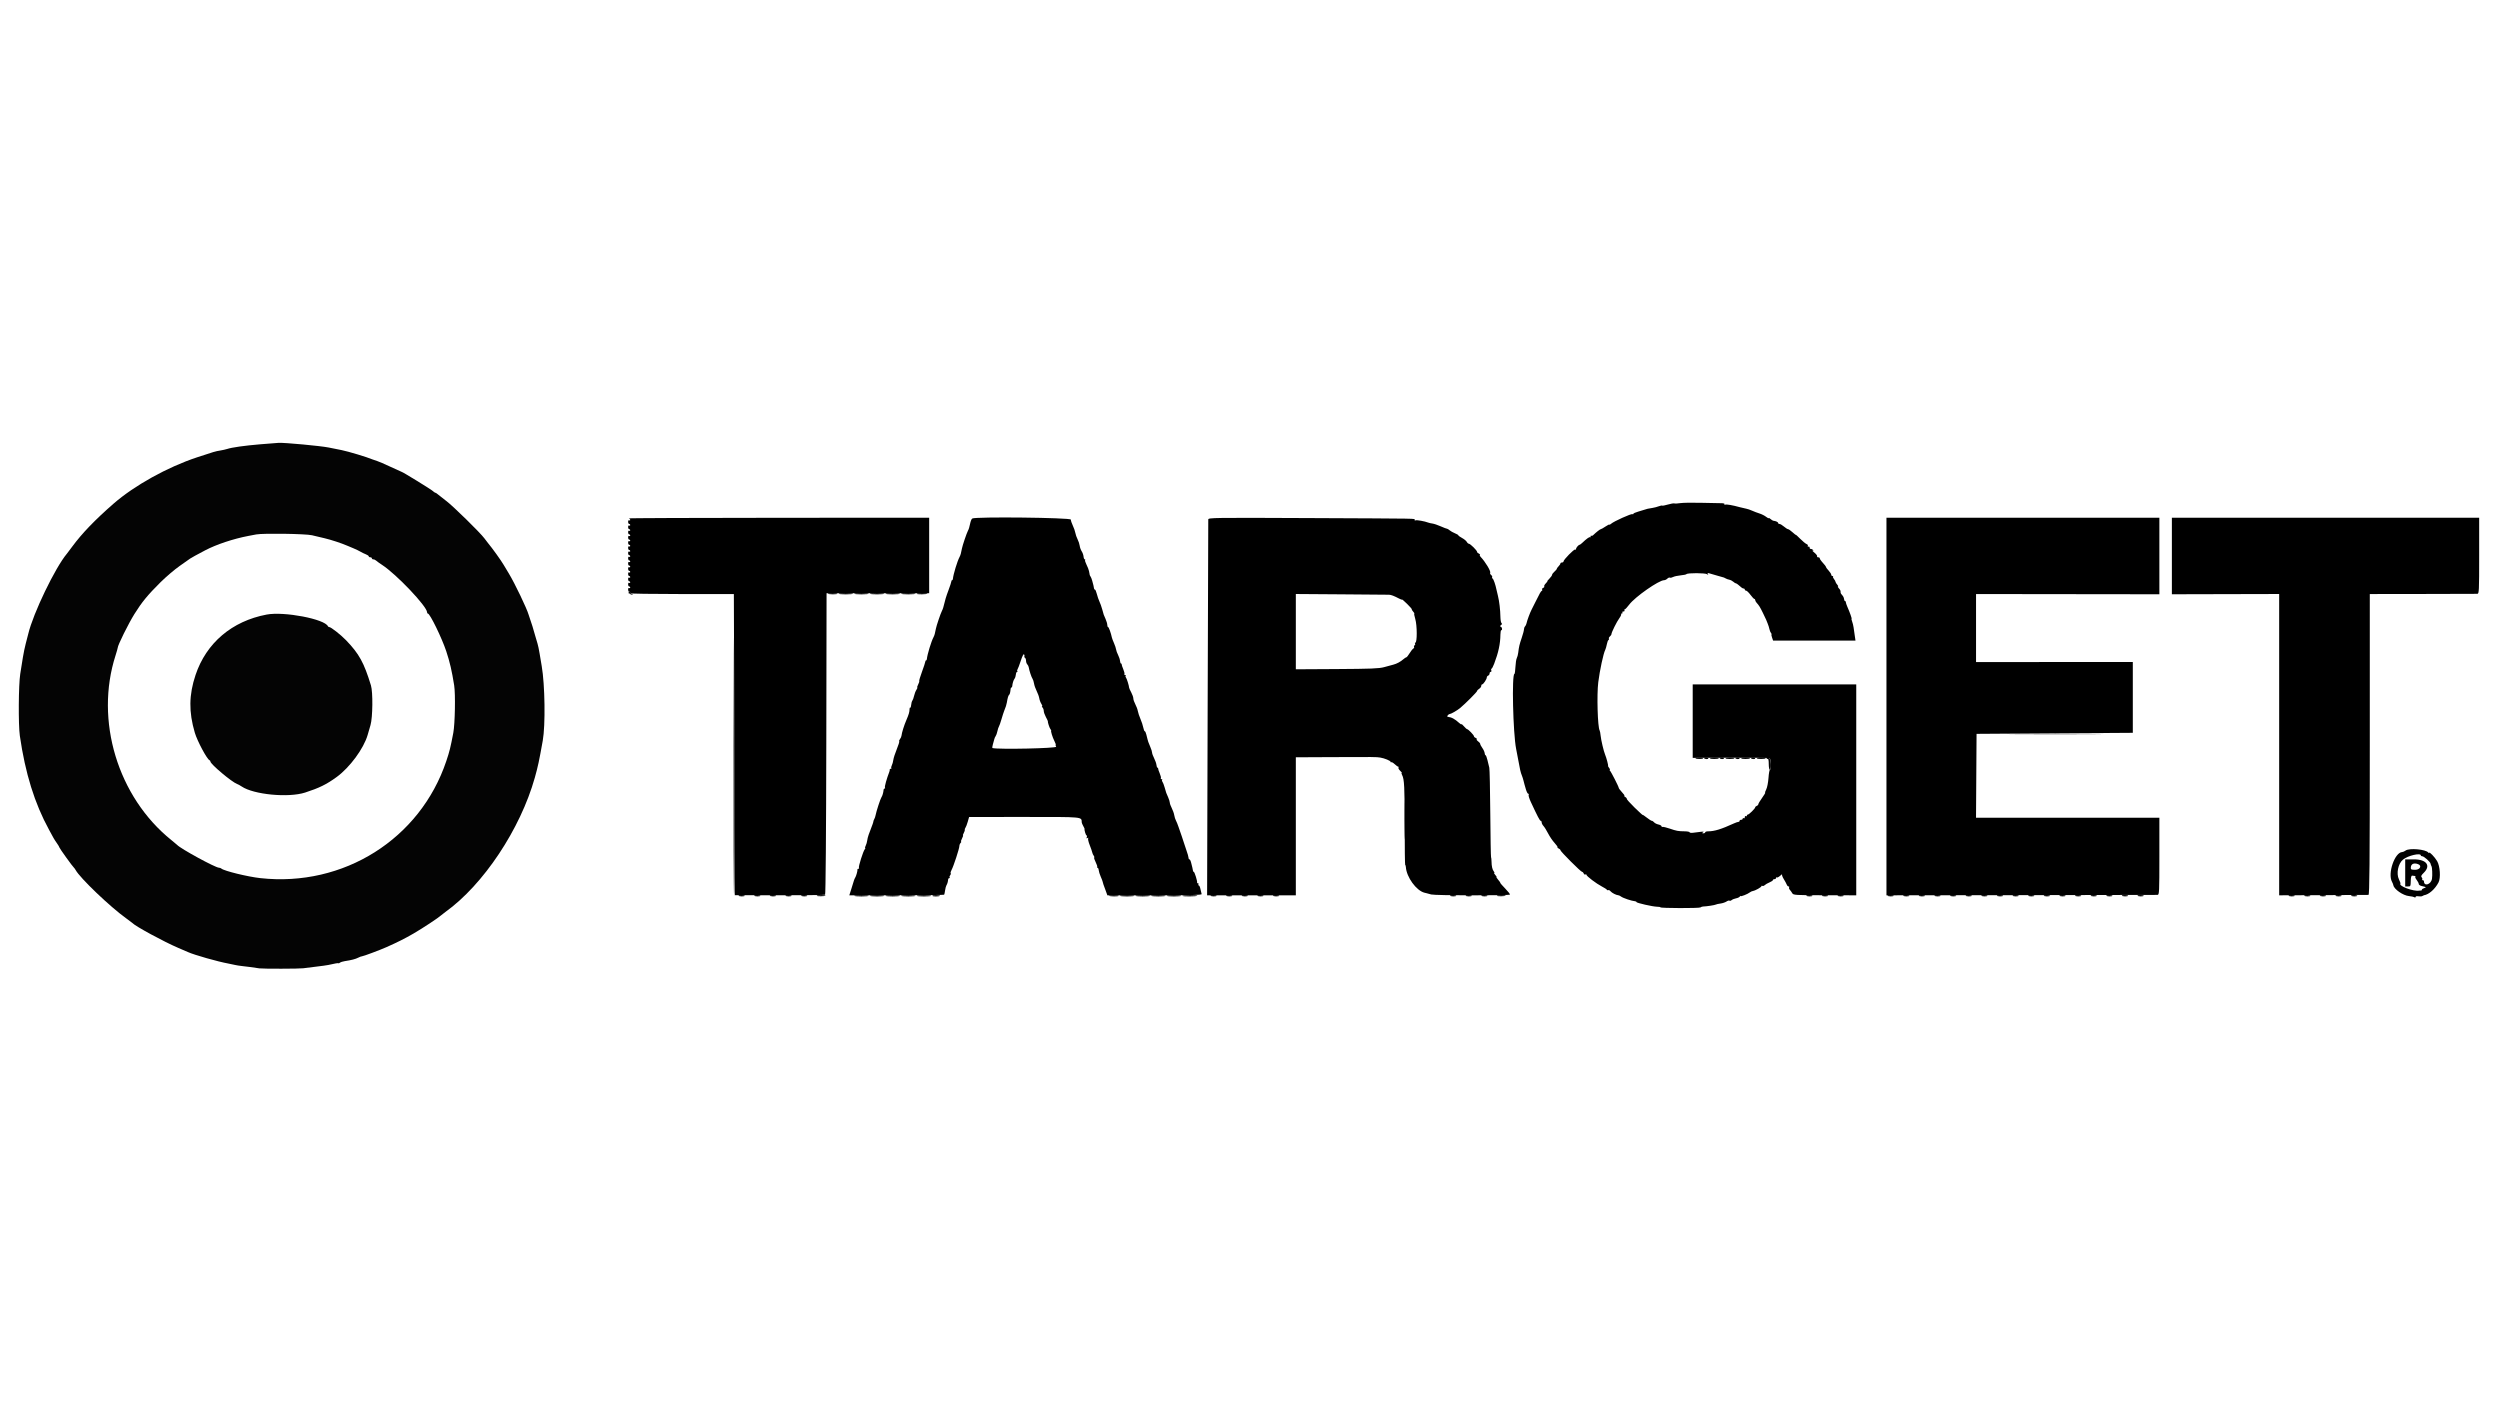
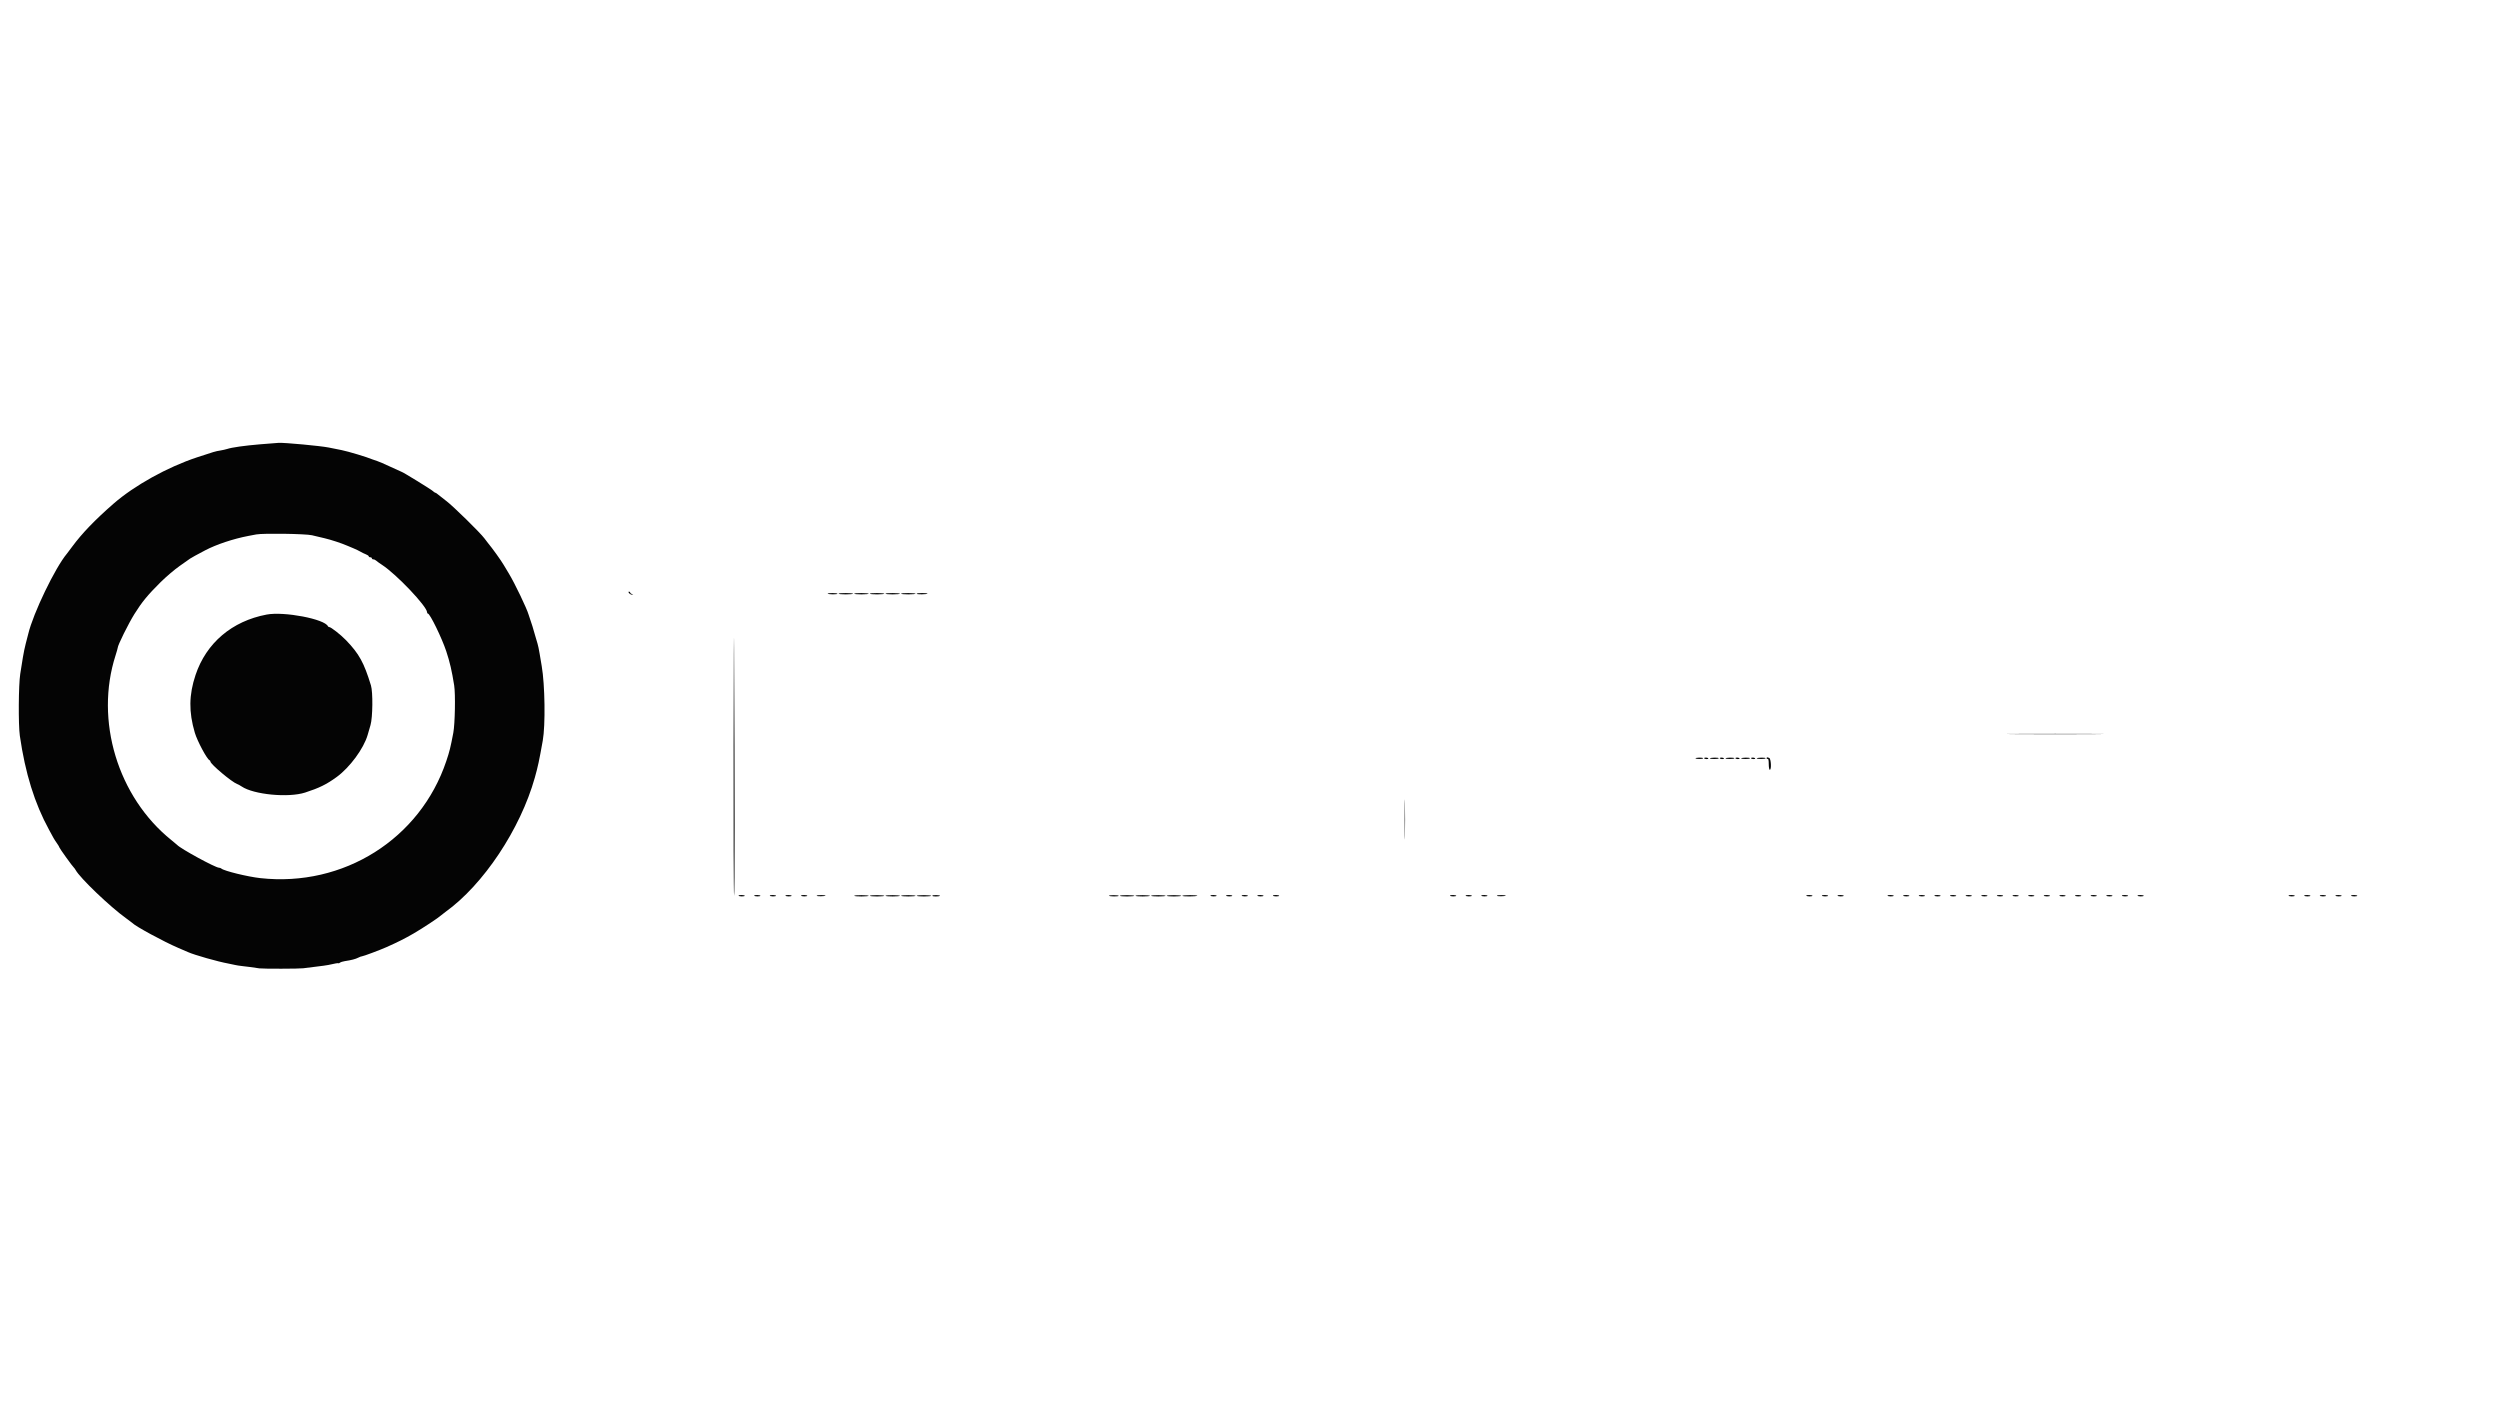
<svg xmlns="http://www.w3.org/2000/svg" id="svg" version="1.1" width="400" height="225" viewBox="0, 0, 400,225">
  <g id="svgg">
-     <path id="path0" d="M268.833 80.501 C 268.421 80.566,267.997 80.588,267.892 80.549 C 267.786 80.509,267.324 80.589,266.865 80.725 C 266.405 80.862,265.995 80.940,265.954 80.899 C 265.913 80.858,265.669 80.904,265.412 81.002 C 265.155 81.100,264.713 81.216,264.430 81.261 C 263.667 81.381,263.443 81.430,263.167 81.539 C 263.029 81.593,262.560 81.735,262.125 81.855 C 261.690 81.975,261.333 82.136,261.333 82.213 C 261.333 82.290,261.267 82.312,261.186 82.262 C 261.011 82.154,258.214 83.415,257.792 83.791 C 257.631 83.934,257.500 84.000,257.500 83.936 C 257.500 83.873,257.220 84.012,256.878 84.244 C 256.536 84.476,256.199 84.667,256.129 84.667 C 256.013 84.667,255.417 85.132,254.914 85.617 C 254.800 85.727,254.660 85.771,254.603 85.714 C 254.546 85.658,254.500 85.711,254.500 85.833 C 254.500 85.956,254.456 86.012,254.402 85.958 C 254.310 85.866,253.824 86.219,253.138 86.875 C 252.970 87.035,252.790 87.167,252.738 87.167 C 252.570 87.167,252.167 87.636,252.167 87.831 C 252.167 87.935,252.101 87.979,252.021 87.930 C 251.856 87.828,250.167 89.552,250.167 89.823 C 250.167 89.921,250.054 90.000,249.917 90.000 C 249.779 90.000,249.667 90.070,249.667 90.155 C 249.667 90.240,249.535 90.441,249.375 90.601 C 249.215 90.762,249.083 90.948,249.083 91.016 C 249.083 91.083,248.915 91.285,248.708 91.464 C 248.502 91.643,248.333 91.871,248.333 91.970 C 248.333 92.070,248.142 92.342,247.909 92.576 C 247.676 92.809,247.526 93.000,247.576 93.000 C 247.626 93.000,247.514 93.153,247.327 93.339 C 247.141 93.526,247.028 93.743,247.076 93.822 C 247.125 93.901,247.048 94.010,246.905 94.065 C 246.762 94.119,246.688 94.233,246.740 94.318 C 246.793 94.402,246.772 94.497,246.694 94.527 C 246.547 94.585,246.362 94.907,245.688 96.279 C 245.470 96.721,245.187 97.286,245.058 97.533 C 244.790 98.049,244.340 99.265,244.241 99.738 C 244.205 99.914,244.098 100.136,244.004 100.229 C 243.910 100.323,243.833 100.537,243.833 100.705 C 243.833 100.873,243.673 101.477,243.478 102.047 C 243.119 103.095,243.028 103.480,242.912 104.456 C 242.877 104.752,242.774 105.132,242.685 105.300 C 242.595 105.468,242.498 106.106,242.469 106.718 C 242.440 107.331,242.369 107.832,242.310 107.832 C 241.866 107.836,242.081 117.286,242.583 119.833 C 242.718 120.521,242.862 121.271,242.902 121.500 C 243.170 123.033,243.308 123.629,243.500 124.083 C 243.577 124.267,243.697 124.642,243.765 124.917 C 243.834 125.192,243.901 125.454,243.915 125.500 C 243.929 125.546,244.031 125.902,244.143 126.292 C 244.255 126.681,244.423 127.000,244.516 127.000 C 244.610 127.000,244.639 127.076,244.582 127.169 C 244.525 127.262,244.678 127.768,244.922 128.294 C 246.013 130.643,246.375 131.333,246.516 131.333 C 246.599 131.333,246.667 131.449,246.667 131.590 C 246.667 131.732,246.798 131.988,246.959 132.161 C 247.119 132.333,247.455 132.874,247.704 133.362 C 247.954 133.850,248.415 134.527,248.728 134.865 C 249.042 135.203,249.258 135.520,249.208 135.569 C 249.159 135.619,249.242 135.706,249.393 135.764 C 249.543 135.822,249.667 135.940,249.667 136.026 C 249.667 136.231,252.936 139.500,253.141 139.500 C 253.227 139.500,253.343 139.617,253.398 139.761 C 253.453 139.904,253.573 139.974,253.665 139.917 C 253.758 139.860,253.833 139.884,253.833 139.970 C 253.833 140.182,255.416 141.382,256.292 141.835 C 256.683 142.036,257.044 142.270,257.096 142.353 C 257.147 142.437,257.251 142.468,257.326 142.421 C 257.401 142.375,257.561 142.456,257.683 142.603 C 257.905 142.870,258.592 143.222,258.936 143.243 C 259.038 143.250,259.225 143.338,259.352 143.439 C 259.656 143.681,261.067 144.156,261.625 144.204 C 261.740 144.214,261.833 144.271,261.833 144.330 C 261.833 144.474,264.445 145.066,265.125 145.076 C 265.423 145.080,265.667 145.123,265.667 145.171 C 265.667 145.321,271.879 145.336,272.070 145.187 C 272.169 145.109,272.362 145.044,272.500 145.042 C 272.995 145.036,274.378 144.825,274.526 144.734 C 274.610 144.682,274.942 144.607,275.266 144.567 C 275.589 144.527,276.024 144.383,276.232 144.247 C 276.440 144.110,276.658 144.047,276.718 144.106 C 276.777 144.166,276.933 144.125,277.065 144.015 C 277.197 143.906,277.516 143.778,277.774 143.731 C 278.032 143.685,278.300 143.557,278.369 143.448 C 278.438 143.339,278.496 143.302,278.497 143.366 C 278.500 143.503,279.647 143.049,279.975 142.782 C 280.099 142.681,280.318 142.581,280.463 142.559 C 280.848 142.503,281.833 141.947,281.833 141.786 C 281.833 141.709,281.902 141.690,281.987 141.742 C 282.071 141.794,282.240 141.739,282.362 141.619 C 282.484 141.500,282.827 141.303,283.125 141.181 C 283.423 141.059,283.667 140.894,283.667 140.813 C 283.667 140.733,283.779 140.667,283.917 140.667 C 284.054 140.667,284.167 140.579,284.167 140.472 C 284.167 140.365,284.217 140.328,284.279 140.390 C 284.341 140.452,284.585 140.334,284.821 140.127 C 285.057 139.919,285.198 139.814,285.134 139.893 C 285.071 139.972,285.189 140.310,285.397 140.643 C 285.604 140.977,285.823 141.381,285.882 141.542 C 285.941 141.702,286.071 141.833,286.171 141.833 C 286.271 141.833,286.310 141.902,286.258 141.987 C 286.206 142.071,286.258 142.243,286.373 142.369 C 286.489 142.494,286.664 142.740,286.763 142.915 C 286.932 143.216,287.205 143.233,291.971 143.241 L 297.000 143.250 297.000 126.375 L 297.000 109.500 283.917 109.500 L 270.833 109.500 270.833 115.377 L 270.833 121.255 276.875 121.240 C 280.198 121.232,283.010 121.258,283.125 121.297 C 283.362 121.379,283.424 123.167,283.190 123.167 C 283.112 123.167,283.007 123.755,282.958 124.474 C 282.909 125.194,282.746 126.019,282.597 126.308 C 282.447 126.597,282.371 126.833,282.428 126.833 C 282.485 126.833,282.262 127.209,281.932 127.667 C 281.603 128.126,281.333 128.578,281.333 128.672 C 281.333 128.767,281.221 128.887,281.083 128.940 C 280.946 128.992,280.833 129.097,280.833 129.172 C 280.833 129.359,279.844 130.333,279.654 130.333 C 279.569 130.333,279.500 130.413,279.500 130.510 C 279.500 130.607,279.425 130.640,279.333 130.583 C 279.242 130.527,279.167 130.602,279.167 130.750 C 279.167 130.898,279.092 130.973,279.000 130.917 C 278.908 130.860,278.833 130.893,278.833 130.990 C 278.833 131.087,278.721 131.167,278.583 131.167 C 278.446 131.167,278.333 131.242,278.333 131.333 C 278.333 131.425,278.251 131.500,278.150 131.500 C 278.049 131.500,277.731 131.608,277.442 131.740 C 275.382 132.682,274.303 133.013,273.292 133.013 C 273.040 133.013,272.833 133.085,272.833 133.173 C 272.833 133.261,272.702 133.332,272.542 133.331 C 272.293 133.329,272.287 133.305,272.500 133.169 C 272.675 133.057,272.563 133.033,272.125 133.088 C 271.781 133.131,271.237 133.199,270.917 133.240 C 270.596 133.280,270.333 133.246,270.333 133.166 C 270.333 133.085,269.977 133.015,269.542 133.011 C 268.507 133.000,268.260 132.955,267.167 132.580 C 266.662 132.407,266.156 132.284,266.042 132.307 C 265.927 132.329,265.833 132.276,265.833 132.187 C 265.833 132.099,265.614 131.978,265.345 131.919 C 265.076 131.860,264.767 131.704,264.658 131.573 C 264.549 131.441,264.385 131.333,264.295 131.333 C 264.205 131.333,263.839 131.102,263.482 130.819 C 263.125 130.537,262.833 130.345,262.833 130.393 C 262.833 130.442,262.243 129.904,261.522 129.199 C 260.801 128.494,260.241 127.865,260.276 127.802 C 260.311 127.739,260.208 127.610,260.045 127.515 C 259.883 127.421,259.809 127.341,259.882 127.338 C 260.012 127.333,259.859 127.113,259.292 126.488 C 259.131 126.311,259.003 126.128,259.006 126.080 C 259.019 125.907,257.745 123.413,257.583 123.294 C 257.492 123.227,257.482 123.171,257.562 123.169 C 257.642 123.168,257.605 123.043,257.479 122.891 C 257.353 122.739,257.272 122.589,257.298 122.556 C 257.355 122.484,257.021 121.218,256.821 120.750 C 256.595 120.221,256.168 118.412,256.098 117.686 C 256.063 117.321,255.993 116.957,255.943 116.877 C 255.624 116.359,255.474 111.142,255.722 109.167 C 255.965 107.239,256.542 104.552,256.838 103.979 C 256.914 103.830,257.028 103.435,257.091 103.102 C 257.153 102.769,257.272 102.454,257.355 102.403 C 257.438 102.352,257.468 102.249,257.421 102.174 C 257.375 102.099,257.449 101.945,257.585 101.832 C 257.722 101.719,257.833 101.549,257.833 101.455 C 257.833 101.182,258.685 99.468,259.104 98.896 C 259.314 98.609,259.439 98.328,259.382 98.271 C 259.325 98.213,259.370 98.167,259.482 98.167 C 259.594 98.167,259.640 98.092,259.583 98.000 C 259.527 97.908,259.602 97.833,259.750 97.833 C 259.898 97.833,259.973 97.758,259.917 97.667 C 259.860 97.575,259.879 97.500,259.959 97.500 C 260.039 97.500,260.362 97.156,260.677 96.736 C 261.602 95.502,265.417 92.833,266.257 92.833 C 266.404 92.833,266.637 92.720,266.775 92.582 C 266.914 92.443,267.094 92.372,267.177 92.423 C 267.259 92.474,267.485 92.431,267.679 92.327 C 267.873 92.223,268.416 92.102,268.887 92.059 C 269.358 92.015,269.782 91.928,269.830 91.865 C 269.993 91.649,272.875 91.661,273.144 91.878 C 273.349 92.044,273.372 92.040,273.261 91.857 C 273.161 91.690,273.207 91.654,273.437 91.719 C 273.609 91.768,274.200 91.939,274.750 92.100 C 275.300 92.261,275.787 92.399,275.833 92.407 C 275.879 92.415,276.010 92.481,276.124 92.554 C 276.239 92.626,276.493 92.716,276.689 92.754 C 276.885 92.792,277.173 92.938,277.328 93.078 C 277.483 93.219,277.665 93.333,277.733 93.333 C 277.801 93.333,277.962 93.427,278.089 93.542 C 278.641 94.036,278.829 94.167,278.993 94.167 C 279.089 94.167,279.167 94.242,279.167 94.333 C 279.167 94.425,279.260 94.502,279.375 94.504 C 279.490 94.506,279.804 94.806,280.074 95.171 C 280.343 95.535,280.625 95.833,280.699 95.833 C 280.773 95.833,280.833 95.914,280.833 96.012 C 280.833 96.110,280.927 96.295,281.042 96.423 C 281.458 96.887,281.592 97.103,282.073 98.084 C 282.342 98.634,282.574 99.121,282.587 99.167 C 282.600 99.212,282.706 99.475,282.821 99.750 C 282.936 100.025,283.066 100.435,283.109 100.661 C 283.151 100.888,283.266 101.169,283.364 101.286 C 283.461 101.404,283.498 101.500,283.446 101.500 C 283.393 101.500,283.429 101.725,283.525 102.000 L 283.699 102.500 290.289 102.500 L 296.879 102.500 296.763 101.708 C 296.699 101.273,296.613 100.677,296.573 100.385 C 296.532 100.092,296.426 99.661,296.337 99.427 C 296.248 99.192,296.210 99.000,296.253 99.000 C 296.333 99.000,295.972 97.981,295.565 97.058 C 295.438 96.769,295.333 96.451,295.333 96.350 C 295.333 96.249,295.274 96.167,295.202 96.167 C 295.130 96.167,295.060 96.016,295.046 95.832 C 295.032 95.647,294.903 95.380,294.760 95.236 C 294.617 95.093,294.500 94.907,294.500 94.821 C 294.500 94.486,294.467 94.406,294.212 94.125 C 294.067 93.965,294.009 93.833,294.083 93.833 C 294.158 93.833,294.100 93.702,293.954 93.542 C 293.809 93.381,293.686 93.175,293.680 93.083 C 293.674 92.992,293.562 92.792,293.432 92.639 C 293.301 92.486,293.238 92.318,293.291 92.264 C 293.345 92.211,293.301 92.167,293.194 92.167 C 293.087 92.167,293.000 92.072,293.000 91.957 C 293.000 91.841,292.813 91.544,292.583 91.297 C 292.354 91.050,292.167 90.804,292.167 90.750 C 292.167 90.648,291.947 90.360,291.458 89.821 C 291.298 89.645,291.167 89.425,291.167 89.333 C 291.167 89.242,291.050 89.167,290.907 89.167 C 290.764 89.167,290.690 89.098,290.742 89.013 C 290.794 88.929,290.592 88.659,290.293 88.413 C 289.994 88.167,289.855 88.023,289.984 88.092 C 290.139 88.176,290.178 88.153,290.099 88.026 C 290.034 87.920,289.872 87.833,289.740 87.833 C 289.608 87.833,289.519 87.740,289.542 87.625 C 289.565 87.510,289.484 87.437,289.363 87.462 C 289.241 87.488,289.190 87.431,289.248 87.336 C 289.307 87.242,289.218 87.112,289.052 87.049 C 288.886 86.985,288.431 86.610,288.042 86.216 C 287.652 85.821,287.333 85.532,287.333 85.573 C 287.333 85.614,287.092 85.427,286.796 85.157 C 286.501 84.887,286.182 84.667,286.088 84.666 C 285.994 84.666,285.699 84.479,285.432 84.250 C 285.166 84.021,284.847 83.833,284.724 83.833 C 284.601 83.833,284.500 83.763,284.500 83.678 C 284.500 83.532,284.125 83.355,283.750 83.323 C 283.658 83.316,283.452 83.191,283.292 83.046 C 283.131 82.900,283.000 82.836,283.000 82.903 C 283.000 82.970,282.808 82.873,282.573 82.688 C 282.338 82.503,281.869 82.267,281.531 82.162 C 281.193 82.057,280.654 81.853,280.334 81.708 C 280.013 81.563,279.600 81.423,279.417 81.395 C 279.233 81.367,278.783 81.263,278.417 81.162 C 277.187 80.824,276.255 80.661,276.035 80.746 C 275.914 80.792,275.861 80.757,275.916 80.668 C 275.974 80.574,275.750 80.508,275.383 80.511 C 275.035 80.514,273.587 80.486,272.167 80.448 C 270.746 80.411,269.246 80.435,268.833 80.501 M100.625 82.944 C 100.740 82.990,100.833 83.101,100.833 83.190 C 100.833 83.280,100.758 83.307,100.667 83.250 C 100.575 83.193,100.500 83.301,100.500 83.490 C 100.500 83.679,100.575 83.833,100.667 83.833 C 100.758 83.833,100.833 83.913,100.833 84.010 C 100.833 84.107,100.758 84.140,100.667 84.083 C 100.575 84.027,100.500 84.135,100.500 84.323 C 100.500 84.512,100.575 84.667,100.667 84.667 C 100.758 84.667,100.833 84.746,100.833 84.843 C 100.833 84.940,100.758 84.973,100.667 84.917 C 100.575 84.860,100.500 84.968,100.500 85.157 C 100.500 85.346,100.575 85.500,100.667 85.500 C 100.758 85.500,100.833 85.579,100.833 85.677 C 100.833 85.774,100.758 85.807,100.667 85.750 C 100.575 85.693,100.500 85.801,100.500 85.990 C 100.500 86.179,100.575 86.333,100.667 86.333 C 100.758 86.333,100.833 86.413,100.833 86.510 C 100.833 86.607,100.758 86.640,100.667 86.583 C 100.575 86.527,100.500 86.635,100.500 86.823 C 100.500 87.012,100.575 87.167,100.667 87.167 C 100.758 87.167,100.833 87.246,100.833 87.343 C 100.833 87.440,100.758 87.473,100.667 87.417 C 100.575 87.360,100.500 87.468,100.500 87.657 C 100.500 87.846,100.575 88.000,100.667 88.000 C 100.758 88.000,100.833 88.079,100.833 88.177 C 100.833 88.274,100.758 88.307,100.667 88.250 C 100.575 88.193,100.500 88.301,100.500 88.490 C 100.500 88.679,100.575 88.833,100.667 88.833 C 100.758 88.833,100.833 88.913,100.833 89.010 C 100.833 89.107,100.758 89.140,100.667 89.083 C 100.575 89.027,100.500 89.135,100.500 89.323 C 100.500 89.512,100.575 89.667,100.667 89.667 C 100.758 89.667,100.833 89.746,100.833 89.843 C 100.833 89.940,100.758 89.973,100.667 89.917 C 100.575 89.860,100.500 89.968,100.500 90.157 C 100.500 90.346,100.575 90.500,100.667 90.500 C 100.758 90.500,100.833 90.579,100.833 90.677 C 100.833 90.774,100.758 90.807,100.667 90.750 C 100.575 90.693,100.500 90.801,100.500 90.990 C 100.500 91.179,100.575 91.333,100.667 91.333 C 100.758 91.333,100.833 91.413,100.833 91.510 C 100.833 91.607,100.758 91.640,100.667 91.583 C 100.575 91.527,100.500 91.635,100.500 91.823 C 100.500 92.012,100.575 92.167,100.667 92.167 C 100.758 92.167,100.833 92.246,100.833 92.343 C 100.833 92.440,100.758 92.473,100.667 92.417 C 100.575 92.360,100.500 92.468,100.500 92.657 C 100.500 92.846,100.575 93.000,100.667 93.000 C 100.758 93.000,100.833 93.079,100.833 93.177 C 100.833 93.274,100.758 93.307,100.667 93.250 C 100.575 93.193,100.500 93.301,100.500 93.490 C 100.500 93.679,100.575 93.833,100.667 93.833 C 100.758 93.833,100.833 93.913,100.833 94.010 C 100.833 94.107,100.758 94.140,100.667 94.083 C 100.575 94.027,100.500 94.135,100.500 94.323 C 100.500 94.512,100.575 94.667,100.667 94.667 C 100.758 94.667,100.833 94.746,100.833 94.843 C 100.833 94.940,100.740 94.966,100.625 94.900 C 100.510 94.834,100.472 94.841,100.539 94.915 C 100.606 94.989,104.431 95.049,109.039 95.049 L 117.417 95.048 117.500 119.141 L 117.583 143.233 124.724 143.242 C 128.652 143.246,131.933 143.208,132.015 143.157 C 132.103 143.103,132.183 133.048,132.208 118.991 L 132.250 94.917 140.458 94.917 L 148.667 94.917 148.667 88.875 L 148.667 82.833 124.542 82.846 C 111.273 82.854,100.510 82.897,100.625 82.944 M155.567 82.961 C 155.466 83.028,155.341 83.271,155.290 83.500 C 155.078 84.445,155.019 84.643,154.861 84.939 C 154.662 85.315,153.997 87.284,153.912 87.750 C 153.778 88.485,153.683 88.825,153.529 89.114 C 153.165 89.798,152.530 91.889,152.463 92.625 C 152.453 92.740,152.394 92.833,152.333 92.833 C 152.272 92.833,152.218 92.927,152.212 93.042 C 152.207 93.156,152.005 93.775,151.763 94.417 C 151.381 95.433,151.214 95.984,150.925 97.189 C 150.889 97.339,150.785 97.602,150.695 97.773 C 150.495 98.148,149.830 100.118,149.745 100.583 C 149.612 101.318,149.516 101.659,149.362 101.948 C 148.998 102.631,148.363 104.722,148.297 105.458 C 148.286 105.573,148.228 105.667,148.167 105.667 C 148.106 105.667,148.051 105.760,148.045 105.875 C 148.040 105.990,147.802 106.714,147.517 107.486 C 147.232 108.257,147.034 108.923,147.076 108.965 C 147.119 109.007,147.042 109.258,146.906 109.521 C 146.770 109.785,146.706 110.000,146.765 110.000 C 146.824 110.000,146.760 110.170,146.624 110.377 C 146.488 110.585,146.321 111.016,146.253 111.336 C 146.184 111.655,146.059 112.002,145.975 112.107 C 145.891 112.211,145.806 112.523,145.786 112.799 C 145.766 113.075,145.698 113.269,145.635 113.230 C 145.572 113.191,145.523 113.292,145.526 113.455 C 145.534 113.878,145.410 114.309,145.022 115.205 C 144.656 116.052,144.285 117.237,144.240 117.705 C 144.225 117.864,144.116 118.110,143.999 118.251 C 143.882 118.392,143.827 118.550,143.878 118.600 C 143.929 118.651,143.751 119.224,143.483 119.874 C 143.216 120.523,142.966 121.297,142.929 121.594 C 142.893 121.891,142.784 122.282,142.687 122.462 C 142.591 122.642,142.559 122.837,142.617 122.895 C 142.675 122.953,142.635 123.000,142.528 123.000 C 142.421 123.000,142.345 123.056,142.360 123.125 C 142.374 123.194,142.343 123.362,142.289 123.500 C 141.877 124.564,141.510 125.881,141.590 126.010 C 141.643 126.096,141.619 126.167,141.538 126.167 C 141.456 126.167,141.382 126.260,141.374 126.375 C 141.346 126.784,141.177 127.370,141.033 127.559 C 140.877 127.761,140.206 129.824,140.088 130.459 C 140.050 130.666,139.960 130.928,139.889 131.042 C 139.817 131.157,139.753 131.325,139.745 131.417 C 139.737 131.508,139.672 131.733,139.600 131.917 C 139.008 133.418,138.819 133.989,138.761 134.444 C 138.725 134.733,138.611 135.126,138.508 135.318 C 138.406 135.510,138.371 135.667,138.431 135.667 C 138.491 135.667,138.461 135.762,138.364 135.879 C 138.103 136.194,137.320 138.678,137.428 138.851 C 137.478 138.933,137.440 139.000,137.343 139.000 C 137.246 139.000,137.179 139.056,137.194 139.125 C 137.233 139.301,136.978 140.217,136.834 140.417 C 136.769 140.508,136.672 140.733,136.619 140.917 C 136.567 141.100,136.381 141.700,136.207 142.250 L 135.889 143.250 143.441 143.240 C 147.595 143.234,151.024 143.196,151.062 143.156 C 151.101 143.116,151.168 142.810,151.212 142.476 C 151.256 142.142,151.355 141.767,151.433 141.643 C 151.576 141.413,151.672 141.084,151.704 140.708 C 151.714 140.594,151.797 140.500,151.889 140.500 C 151.981 140.500,152.006 140.451,151.946 140.390 C 151.886 140.330,151.921 140.178,152.025 140.053 C 152.129 139.928,152.168 139.779,152.111 139.723 C 152.055 139.666,152.118 139.424,152.252 139.185 C 152.562 138.633,153.500 135.759,153.500 135.364 C 153.500 135.201,153.590 134.977,153.700 134.867 C 153.810 134.757,153.846 134.667,153.779 134.667 C 153.713 134.667,153.774 134.442,153.917 134.167 C 154.059 133.892,154.133 133.667,154.082 133.667 C 154.030 133.667,154.082 133.498,154.196 133.292 C 154.311 133.085,154.386 132.853,154.363 132.774 C 154.340 132.696,154.388 132.546,154.470 132.441 C 154.551 132.336,154.717 131.905,154.838 131.483 L 155.058 130.716 163.868 130.714 C 173.472 130.711,173.030 130.669,173.076 131.583 C 173.081 131.675,173.191 131.938,173.321 132.167 C 173.450 132.396,173.545 132.602,173.532 132.624 C 173.455 132.755,173.732 133.667,173.849 133.667 C 173.926 133.667,173.942 133.791,173.883 133.944 C 173.806 134.145,173.837 134.184,173.997 134.085 C 174.139 133.997,174.178 134.013,174.107 134.129 C 174.045 134.228,174.154 134.708,174.347 135.196 C 174.540 135.684,174.726 136.222,174.760 136.392 C 174.793 136.562,174.898 136.794,174.992 136.907 C 175.087 137.021,175.122 137.156,175.070 137.208 C 175.019 137.259,175.129 137.599,175.315 137.963 C 175.500 138.327,175.606 138.672,175.548 138.729 C 175.491 138.787,175.516 138.833,175.603 138.833 C 175.689 138.833,175.775 139.007,175.793 139.219 C 175.810 139.431,175.955 139.900,176.115 140.261 C 176.275 140.621,176.416 140.992,176.428 141.083 C 176.439 141.175,176.492 141.362,176.544 141.500 C 176.596 141.637,176.761 142.087,176.909 142.500 L 177.180 143.250 184.759 143.250 C 190.509 143.250,192.319 143.203,192.262 143.054 C 192.220 142.945,192.136 142.589,192.075 142.262 C 192.013 141.934,191.892 141.667,191.805 141.667 C 191.718 141.667,191.693 141.592,191.750 141.500 C 191.807 141.408,191.774 141.333,191.677 141.333 C 191.579 141.333,191.517 141.277,191.537 141.208 C 191.599 141.001,191.132 139.500,191.006 139.500 C 190.942 139.500,190.881 139.406,190.871 139.292 C 190.861 139.177,190.821 138.971,190.781 138.833 C 190.741 138.696,190.653 138.340,190.584 138.042 C 190.515 137.744,190.393 137.500,190.313 137.500 C 190.232 137.500,190.167 137.386,190.167 137.246 C 190.167 137.106,190.012 136.562,189.823 136.038 C 189.634 135.513,189.454 134.971,189.422 134.833 C 189.391 134.696,189.243 134.246,189.093 133.833 C 188.944 133.421,188.710 132.746,188.573 132.333 C 188.435 131.921,188.242 131.439,188.142 131.264 C 188.043 131.088,187.926 130.714,187.882 130.434 C 187.838 130.153,187.659 129.644,187.484 129.302 C 187.309 128.960,187.167 128.562,187.167 128.418 C 187.167 128.274,187.042 127.877,186.890 127.536 C 186.571 126.821,186.619 126.959,186.347 126.000 C 186.230 125.587,186.067 125.168,185.985 125.068 C 185.903 124.968,185.886 124.837,185.946 124.776 C 186.006 124.716,185.964 124.667,185.851 124.667 C 185.739 124.667,185.688 124.600,185.739 124.518 C 185.790 124.436,185.705 124.080,185.551 123.726 C 185.397 123.373,185.285 123.027,185.302 122.958 C 185.319 122.890,185.275 122.833,185.203 122.833 C 185.131 122.833,185.057 122.644,185.038 122.413 C 185.019 122.182,184.852 121.697,184.668 121.336 C 184.484 120.975,184.333 120.562,184.333 120.418 C 184.333 120.274,184.210 119.877,184.059 119.536 C 183.908 119.196,183.758 118.823,183.726 118.708 C 183.693 118.594,183.639 118.406,183.605 118.292 C 183.570 118.177,183.486 117.840,183.417 117.542 C 183.348 117.244,183.234 117.000,183.164 117.000 C 183.094 117.000,182.987 116.734,182.926 116.410 C 182.866 116.085,182.662 115.467,182.474 115.035 C 182.287 114.603,182.097 114.031,182.052 113.764 C 182.008 113.497,181.828 113.011,181.652 112.683 C 181.477 112.356,181.333 111.936,181.333 111.750 C 181.333 111.564,181.183 111.132,181.000 110.789 C 180.816 110.447,180.664 110.111,180.662 110.042 C 180.651 109.737,180.287 108.566,180.152 108.401 C 180.070 108.301,180.052 108.170,180.113 108.110 C 180.173 108.049,180.130 108.000,180.018 108.000 C 179.906 108.000,179.855 107.933,179.906 107.851 C 179.956 107.769,179.872 107.413,179.718 107.059 C 179.564 106.706,179.452 106.360,179.469 106.292 C 179.486 106.223,179.441 106.167,179.370 106.167 C 179.298 106.167,179.224 105.977,179.204 105.744 C 179.185 105.512,179.044 105.081,178.891 104.786 C 178.738 104.491,178.596 104.099,178.576 103.915 C 178.555 103.731,178.406 103.281,178.245 102.915 C 178.083 102.549,177.930 102.145,177.903 102.017 C 177.755 101.293,177.409 100.333,177.297 100.333 C 177.225 100.333,177.167 100.181,177.167 99.995 C 177.167 99.808,177.042 99.377,176.890 99.036 C 176.567 98.314,176.614 98.447,176.356 97.500 C 176.243 97.087,176.043 96.525,175.911 96.250 C 175.780 95.975,175.593 95.431,175.496 95.042 C 175.400 94.652,175.261 94.333,175.188 94.333 C 175.115 94.333,175.047 94.240,175.038 94.125 C 175.028 94.010,174.989 93.804,174.952 93.667 C 174.916 93.529,174.826 93.192,174.753 92.917 C 174.680 92.642,174.562 92.342,174.491 92.250 C 174.420 92.158,174.355 92.027,174.348 91.958 C 174.340 91.890,174.328 91.815,174.321 91.792 C 174.314 91.769,174.277 91.578,174.238 91.368 C 174.199 91.159,174.020 90.699,173.841 90.347 C 173.661 89.996,173.561 89.661,173.618 89.604 C 173.675 89.547,173.651 89.500,173.564 89.500 C 173.477 89.500,173.389 89.299,173.369 89.053 C 173.349 88.807,173.216 88.429,173.074 88.212 C 172.932 87.995,172.787 87.596,172.753 87.325 C 172.719 87.055,172.566 86.589,172.414 86.291 C 172.261 85.994,172.098 85.525,172.052 85.250 C 172.005 84.975,171.825 84.455,171.650 84.094 C 171.476 83.733,171.333 83.301,171.333 83.135 C 171.333 82.818,156.034 82.649,155.567 82.961 M193.323 83.117 C 193.317 83.282,193.273 96.879,193.224 113.333 L 193.137 143.250 200.235 143.250 L 207.333 143.250 207.333 132.208 L 207.333 121.167 213.292 121.138 C 219.854 121.107,220.229 121.111,220.833 121.208 C 221.520 121.319,222.500 121.722,222.500 121.895 C 222.500 121.983,222.546 122.010,222.601 121.954 C 222.657 121.899,222.900 122.036,223.141 122.260 C 223.383 122.484,223.641 122.667,223.716 122.667 C 223.792 122.667,223.809 122.737,223.756 122.823 C 223.703 122.910,223.825 123.135,224.028 123.323 C 224.230 123.512,224.342 123.667,224.276 123.667 C 224.209 123.667,224.238 123.823,224.340 124.013 C 224.687 124.661,224.750 125.912,224.750 132.193 C 224.750 135.644,224.787 138.445,224.833 138.417 C 224.879 138.388,224.926 138.527,224.938 138.724 C 225.033 140.329,226.610 142.506,227.917 142.834 C 228.008 142.857,228.158 142.893,228.250 142.914 C 228.342 142.936,228.679 143.027,229.000 143.117 C 229.612 143.290,241.416 143.306,241.587 143.135 C 241.640 143.082,241.307 142.653,240.847 142.181 C 240.387 141.709,240.027 141.293,240.047 141.258 C 240.067 141.222,239.915 141.000,239.709 140.763 C 239.504 140.527,239.384 140.333,239.444 140.333 C 239.503 140.333,239.416 140.183,239.250 140.000 C 239.084 139.817,239.007 139.667,239.078 139.667 C 239.149 139.667,239.120 139.562,239.014 139.434 C 238.779 139.151,238.654 138.612,238.643 137.833 C 238.638 137.512,238.604 137.202,238.568 137.142 C 238.531 137.083,238.477 133.933,238.447 130.142 C 238.417 126.352,238.346 123.063,238.288 122.833 C 238.231 122.604,238.099 122.060,237.995 121.625 C 237.891 121.190,237.753 120.833,237.689 120.833 C 237.624 120.833,237.560 120.683,237.546 120.498 C 237.532 120.314,237.366 119.946,237.177 119.681 C 236.988 119.416,236.833 119.121,236.833 119.025 C 236.833 118.930,236.684 118.748,236.501 118.620 C 236.318 118.491,236.217 118.339,236.275 118.281 C 236.333 118.222,236.258 118.127,236.107 118.069 C 235.957 118.012,235.833 117.892,235.833 117.803 C 235.833 117.617,234.919 116.667,234.741 116.667 C 234.675 116.667,234.445 116.460,234.228 116.208 C 234.011 115.956,233.834 115.806,233.834 115.875 C 233.833 115.944,233.689 115.869,233.512 115.708 C 232.765 115.030,232.253 114.752,231.633 114.688 C 231.421 114.665,231.727 114.257,231.967 114.243 C 232.184 114.230,233.182 113.651,233.622 113.283 C 234.494 112.553,236.333 110.706,236.333 110.562 C 236.333 110.480,236.483 110.320,236.667 110.205 C 236.850 110.091,237.000 109.885,237.000 109.749 C 237.000 109.612,237.066 109.500,237.147 109.500 C 237.332 109.500,237.889 108.665,237.889 108.387 C 237.889 108.274,237.989 108.143,238.111 108.096 C 238.233 108.049,238.333 107.896,238.333 107.755 C 238.333 107.615,238.416 107.500,238.518 107.500 C 238.619 107.500,238.659 107.388,238.606 107.250 C 238.554 107.112,238.567 107.000,238.636 107.000 C 238.705 107.000,238.898 106.644,239.064 106.208 C 239.748 104.423,240.052 103.008,240.067 101.542 C 240.071 101.152,240.133 100.833,240.204 100.833 C 240.416 100.833,240.350 100.368,240.125 100.277 C 239.968 100.213,239.978 100.148,240.167 100.013 C 240.324 99.900,240.355 99.787,240.250 99.708 C 240.158 99.640,240.077 99.208,240.068 98.750 C 240.047 97.573,239.888 96.210,239.670 95.333 C 239.567 94.921,239.461 94.471,239.434 94.333 C 239.288 93.586,238.970 92.668,238.826 92.579 C 238.735 92.523,238.699 92.416,238.745 92.341 C 238.792 92.266,238.719 92.112,238.583 92.000 C 238.448 91.888,238.377 91.731,238.426 91.652 C 238.574 91.412,237.658 89.885,236.883 89.081 C 236.773 88.967,236.727 88.828,236.782 88.774 C 236.836 88.719,236.758 88.627,236.607 88.569 C 236.457 88.512,236.333 88.390,236.333 88.299 C 236.333 88.077,235.247 87.000,235.023 87.000 C 234.925 87.000,234.773 86.865,234.684 86.699 C 234.595 86.534,234.255 86.254,233.928 86.078 C 233.601 85.902,233.333 85.709,233.333 85.649 C 233.333 85.589,233.090 85.444,232.792 85.326 C 232.494 85.208,232.111 84.993,231.941 84.848 C 231.771 84.702,231.583 84.590,231.524 84.597 C 231.465 84.605,231.018 84.435,230.531 84.220 C 230.044 84.004,229.444 83.802,229.198 83.769 C 228.952 83.737,228.637 83.665,228.500 83.610 C 227.980 83.400,226.639 83.164,226.489 83.257 C 226.403 83.310,226.333 83.274,226.333 83.178 C 226.333 82.951,227.834 82.976,209.458 82.892 C 194.028 82.821,193.333 82.831,193.323 83.117 M301.833 113.042 L 301.833 143.250 323.375 143.225 C 335.223 143.211,345.048 143.193,345.208 143.183 C 345.481 143.168,345.500 142.756,345.500 137.000 L 345.500 130.833 330.831 130.833 L 316.163 130.833 316.206 124.125 L 316.250 117.417 328.750 117.333 L 341.250 117.250 341.250 111.583 L 341.250 105.917 328.708 105.924 L 316.167 105.932 316.167 100.489 L 316.167 95.047 330.833 95.065 L 345.500 95.083 345.500 88.958 L 345.500 82.833 323.667 82.833 L 301.833 82.833 301.833 113.042 M347.500 88.958 L 347.500 95.083 356.083 95.062 L 364.667 95.041 364.667 119.146 L 364.667 143.250 371.708 143.225 C 375.581 143.211,378.844 143.193,378.958 143.183 C 379.124 143.170,379.167 138.235,379.167 119.107 L 379.167 95.047 387.625 95.036 C 392.277 95.030,396.215 95.019,396.375 95.012 C 396.647 95.001,396.667 94.595,396.667 88.917 L 396.667 82.833 372.083 82.833 L 347.500 82.833 347.500 88.958 M222.250 95.157 C 222.586 95.170,223.035 95.342,223.875 95.780 C 224.127 95.911,224.333 95.978,224.333 95.928 C 224.333 95.879,224.696 96.193,225.140 96.627 C 225.584 97.062,225.921 97.448,225.890 97.486 C 225.858 97.525,225.957 97.694,226.109 97.861 C 226.261 98.029,226.340 98.167,226.285 98.167 C 226.230 98.167,226.300 98.555,226.441 99.029 C 226.752 100.079,226.758 102.833,226.448 102.833 C 226.374 102.833,226.357 102.903,226.410 102.988 C 226.462 103.074,226.428 103.191,226.333 103.250 C 226.239 103.309,226.202 103.422,226.251 103.501 C 226.300 103.581,226.241 103.707,226.119 103.781 C 225.998 103.856,225.728 104.198,225.519 104.542 C 225.310 104.885,225.085 105.167,225.018 105.167 C 224.951 105.167,224.747 105.298,224.565 105.458 C 224.085 105.881,223.491 106.201,222.918 106.349 C 222.642 106.420,221.985 106.598,221.457 106.744 C 220.665 106.965,219.353 107.017,213.916 107.049 L 207.333 107.086 207.333 101.064 L 207.333 95.041 214.625 95.093 C 218.635 95.122,222.067 95.151,222.250 95.157 M163.903 105.022 C 163.862 105.089,163.904 105.191,163.997 105.248 C 164.090 105.306,164.167 105.521,164.167 105.727 C 164.167 105.932,164.256 106.189,164.365 106.298 C 164.474 106.407,164.582 106.629,164.604 106.790 C 164.670 107.263,165.047 108.400,165.210 108.616 C 165.292 108.726,165.398 109.062,165.446 109.363 C 165.493 109.663,165.684 110.206,165.869 110.570 C 166.054 110.933,166.241 111.453,166.284 111.726 C 166.327 111.999,166.477 112.397,166.617 112.611 C 166.757 112.825,166.811 113.000,166.736 113.000 C 166.661 113.000,166.690 113.090,166.800 113.200 C 166.910 113.310,167.000 113.555,167.000 113.744 C 167.000 113.933,167.150 114.368,167.334 114.711 C 167.517 115.053,167.661 115.352,167.653 115.375 C 167.607 115.515,167.910 116.455,168.065 116.651 C 168.167 116.779,168.225 116.892,168.195 116.901 C 168.084 116.933,168.388 117.932,168.694 118.542 C 168.866 118.885,168.965 119.167,168.914 119.167 C 168.863 119.167,168.895 119.304,168.985 119.472 C 169.125 119.733,159.869 119.933,158.803 119.692 C 158.741 119.678,158.764 119.423,158.854 119.125 C 158.944 118.827,159.049 118.444,159.086 118.275 C 159.124 118.105,159.223 117.880,159.308 117.775 C 159.392 117.669,159.516 117.321,159.583 117.000 C 159.650 116.679,159.759 116.342,159.825 116.250 C 159.891 116.158,160.076 115.633,160.235 115.083 C 160.395 114.533,160.588 113.933,160.664 113.750 C 160.905 113.172,161.038 112.761,161.094 112.417 C 161.217 111.664,161.333 111.269,161.454 111.179 C 161.571 111.092,161.649 110.789,161.703 110.208 C 161.713 110.094,161.772 110.000,161.833 110.000 C 161.894 110.000,161.951 109.906,161.959 109.792 C 161.989 109.352,162.161 108.791,162.327 108.591 C 162.422 108.477,162.516 108.184,162.536 107.941 C 162.556 107.699,162.644 107.500,162.731 107.500 C 162.818 107.500,162.840 107.451,162.779 107.390 C 162.719 107.330,162.730 107.199,162.804 107.099 C 162.878 106.999,163.115 106.371,163.332 105.704 C 163.570 104.970,163.775 104.573,163.852 104.697 C 163.921 104.809,163.944 104.955,163.903 105.022 M384.889 136.091 C 384.721 136.219,384.482 136.325,384.358 136.328 C 383.166 136.356,381.990 139.764,382.717 141.083 C 382.818 141.267,382.917 141.517,382.938 141.640 C 383.044 142.281,384.495 143.285,385.443 143.373 C 385.799 143.406,386.183 143.490,386.296 143.560 C 386.409 143.630,386.500 143.606,386.500 143.507 C 386.500 143.403,386.688 143.361,386.943 143.407 C 387.186 143.451,387.468 143.435,387.568 143.371 C 387.668 143.307,387.787 143.249,387.833 143.242 C 388.635 143.120,389.607 142.262,390.166 141.182 C 390.534 140.469,390.410 138.576,389.942 137.780 C 389.548 137.111,388.669 136.203,388.664 136.459 C 388.663 136.528,388.606 136.508,388.539 136.417 C 388.152 135.890,385.470 135.651,384.889 136.091 M387.333 136.875 C 387.333 136.944,387.432 137.000,387.553 137.000 C 387.837 137.000,388.848 137.900,388.892 138.193 C 388.911 138.316,388.976 138.496,389.037 138.594 C 389.155 138.783,389.206 140.020,389.118 140.597 C 388.979 141.519,387.833 141.889,387.833 141.012 C 387.833 140.914,387.746 140.833,387.639 140.833 C 387.532 140.833,387.494 140.784,387.554 140.724 C 387.614 140.663,387.578 140.511,387.473 140.384 C 387.323 140.204,387.395 140.044,387.808 139.641 C 388.977 138.498,388.245 137.500,386.239 137.500 L 384.833 137.500 384.833 139.667 L 384.833 141.833 385.250 141.833 C 385.701 141.833,385.698 141.838,385.729 140.792 C 385.743 140.337,385.825 140.089,385.958 140.100 C 386.455 140.140,386.549 140.173,386.450 140.272 C 386.392 140.330,386.492 140.566,386.672 140.795 C 386.852 141.024,387.000 141.313,387.000 141.436 C 387.000 141.559,387.206 141.706,387.458 141.761 C 388.211 141.928,388.268 141.972,387.875 142.092 C 387.669 142.154,387.500 142.272,387.500 142.353 C 387.500 142.434,387.444 142.491,387.375 142.480 C 387.306 142.469,387.175 142.476,387.083 142.495 C 386.190 142.681,383.695 141.749,384.073 141.371 C 384.104 141.341,383.996 141.041,383.833 140.706 C 383.372 139.760,383.698 138.173,384.484 137.534 C 385.282 136.885,387.332 136.411,387.333 136.875 M386.903 138.268 C 387.545 138.514,387.207 139.167,386.438 139.167 C 385.788 139.167,385.712 139.126,385.730 138.792 C 385.760 138.221,386.232 138.010,386.903 138.268 " stroke="none" fill="#000000" fill-rule="evenodd" />
    <path id="path1" d="M41.583 71.092 C 39.063 71.306,37.101 71.585,36.333 71.838 C 36.104 71.913,35.617 72.022,35.250 72.081 C 34.471 72.205,34.256 72.268,31.506 73.180 C 26.780 74.749,21.501 77.679,18.174 80.581 C 15.183 83.190,13.105 85.352,11.524 87.500 C 11.153 88.004,10.786 88.492,10.709 88.583 C 8.827 90.824,5.310 98.120,4.522 101.417 C 4.434 101.783,4.251 102.496,4.114 103.000 C 3.977 103.504,3.775 104.479,3.664 105.167 C 3.554 105.854,3.362 107.054,3.238 107.833 C 2.965 109.544,2.923 115.987,3.173 117.718 C 4.044 123.741,5.530 128.527,7.847 132.764 C 8.143 133.306,8.467 133.901,8.568 134.086 C 8.668 134.270,8.919 134.657,9.125 134.945 C 9.331 135.233,9.500 135.521,9.500 135.586 C 9.500 135.708,11.642 138.687,11.835 138.833 C 11.896 138.879,12.018 139.050,12.106 139.212 C 12.803 140.489,17.636 145.110,20.167 146.917 C 20.671 147.278,21.121 147.616,21.167 147.669 C 21.602 148.172,26.216 150.679,28.500 151.653 C 29.188 151.946,29.900 152.254,30.083 152.337 C 31.099 152.796,34.892 153.872,36.549 154.171 C 36.989 154.251,37.476 154.353,37.632 154.398 C 37.789 154.444,38.329 154.526,38.833 154.581 C 39.664 154.672,40.294 154.756,41.500 154.938 C 42.051 155.021,47.966 155.009,48.500 154.924 C 48.729 154.888,49.646 154.774,50.537 154.670 C 51.427 154.567,52.327 154.443,52.537 154.394 C 53.586 154.148,54.167 154.053,54.167 154.126 C 54.167 154.171,54.260 154.131,54.375 154.038 C 54.490 153.944,54.846 153.829,55.167 153.781 C 56.203 153.628,56.893 153.450,57.326 153.223 C 57.559 153.102,57.836 153.002,57.942 153.001 C 58.139 153.000,60.800 152.003,61.833 151.543 C 63.652 150.733,64.747 150.183,66.140 149.379 C 67.592 148.542,70.173 146.837,70.606 146.429 C 70.711 146.331,71.006 146.100,71.262 145.917 C 77.330 141.571,83.262 132.659,85.573 124.417 C 86.075 122.625,86.247 121.824,86.842 118.500 C 87.283 116.043,87.192 109.533,86.676 106.583 C 86.596 106.125,86.445 105.225,86.340 104.583 C 86.235 103.942,86.086 103.229,86.010 103.000 C 85.934 102.771,85.780 102.246,85.666 101.833 C 85.371 100.757,84.976 99.471,84.821 99.083 C 84.748 98.900,84.636 98.563,84.572 98.333 C 84.310 97.388,82.348 93.298,81.433 91.791 C 81.057 91.171,80.675 90.534,80.583 90.374 C 80.200 89.705,78.745 87.680,78.083 86.894 C 77.992 86.785,77.732 86.445,77.506 86.139 C 76.835 85.231,72.497 80.974,71.417 80.165 C 70.868 79.754,70.272 79.285,70.094 79.125 C 69.916 78.965,69.715 78.833,69.647 78.833 C 69.579 78.833,69.406 78.715,69.261 78.571 C 69.024 78.333,64.418 75.500,64.269 75.500 C 64.235 75.500,63.429 75.134,62.478 74.686 C 61.528 74.239,60.563 73.821,60.333 73.759 C 60.104 73.697,59.767 73.581,59.583 73.502 C 58.737 73.139,55.760 72.240,54.667 72.019 C 54.254 71.935,53.312 71.747,52.573 71.600 C 51.262 71.339,45.592 70.811,44.587 70.856 C 44.310 70.868,42.958 70.974,41.583 71.092 M49.917 85.641 C 50.375 85.752,51.275 85.965,51.917 86.115 C 52.955 86.358,54.650 86.915,55.583 87.321 C 55.767 87.401,56.217 87.590,56.583 87.741 C 56.950 87.893,57.438 88.129,57.667 88.266 C 57.896 88.404,58.290 88.595,58.542 88.691 C 58.794 88.787,59.000 88.934,59.000 89.016 C 59.000 89.099,59.112 89.167,59.250 89.167 C 59.387 89.167,59.500 89.242,59.500 89.333 C 59.500 89.425,59.607 89.500,59.738 89.500 C 59.869 89.500,60.075 89.594,60.196 89.709 C 60.318 89.823,60.737 90.126,61.129 90.380 C 63.436 91.880,68.333 97.038,68.333 97.969 C 68.333 98.078,68.390 98.167,68.458 98.168 C 68.792 98.171,70.692 102.064,71.398 104.193 C 71.972 105.925,72.301 107.344,72.670 109.675 C 72.888 111.055,72.800 115.824,72.529 117.250 C 72.082 119.608,71.930 120.218,71.407 121.777 C 67.225 134.239,54.959 141.961,41.667 140.502 C 39.630 140.278,35.853 139.354,35.425 138.974 C 35.338 138.897,35.162 138.833,35.033 138.833 C 34.462 138.833,28.860 135.777,28.333 135.178 C 28.287 135.126,27.877 134.783,27.421 134.417 C 18.835 127.512,15.136 115.267,18.491 104.853 C 18.679 104.268,18.833 103.727,18.833 103.650 C 18.833 103.246,20.541 99.794,21.508 98.242 C 22.697 96.335,23.629 95.200,25.677 93.167 C 26.554 92.296,27.941 91.115,28.761 90.543 C 29.580 89.971,30.325 89.446,30.417 89.377 C 30.563 89.265,31.551 88.723,32.833 88.050 C 34.621 87.111,37.343 86.204,39.750 85.746 C 40.025 85.693,40.587 85.587,41.000 85.509 C 42.105 85.301,48.928 85.402,49.917 85.641 M100.667 94.917 C 100.781 95.054,100.996 95.158,101.145 95.147 C 101.374 95.131,101.371 95.116,101.125 95.052 C 100.965 95.010,100.833 94.906,100.833 94.821 C 100.833 94.736,100.749 94.667,100.646 94.667 C 100.517 94.667,100.523 94.744,100.667 94.917 M132.434 94.990 C 132.567 95.123,134.000 95.130,134.000 94.998 C 134.000 94.937,133.627 94.890,133.170 94.892 C 132.714 94.894,132.383 94.938,132.434 94.990 M134.167 94.994 C 134.167 95.055,134.692 95.103,135.333 95.100 C 135.975 95.097,136.500 95.051,136.500 94.997 C 136.500 94.944,135.975 94.896,135.333 94.891 C 134.692 94.886,134.167 94.932,134.167 94.994 M136.667 94.994 C 136.667 95.055,137.192 95.103,137.833 95.100 C 138.475 95.097,139.000 95.051,139.000 94.997 C 139.000 94.944,138.475 94.896,137.833 94.891 C 137.192 94.886,136.667 94.932,136.667 94.994 M139.167 94.994 C 139.167 95.055,139.692 95.103,140.333 95.100 C 140.975 95.097,141.500 95.051,141.500 94.997 C 141.500 94.944,140.975 94.896,140.333 94.891 C 139.692 94.886,139.167 94.932,139.167 94.994 M141.667 94.994 C 141.667 95.055,142.192 95.103,142.833 95.100 C 143.475 95.097,144.000 95.051,144.000 94.997 C 144.000 94.944,143.475 94.896,142.833 94.891 C 142.192 94.886,141.667 94.932,141.667 94.994 M144.167 94.994 C 144.167 95.055,144.692 95.103,145.333 95.100 C 145.975 95.097,146.500 95.051,146.500 94.997 C 146.500 94.944,145.975 94.896,145.333 94.891 C 144.692 94.886,144.167 94.932,144.167 94.994 M146.667 95.003 C 146.667 95.136,148.274 95.115,148.409 94.980 C 148.452 94.937,148.077 94.896,147.576 94.888 C 147.076 94.880,146.667 94.932,146.667 95.003 M117.373 119.125 C 117.351 132.440,117.390 143.333,117.458 143.333 C 117.571 143.333,117.571 126.525,117.457 103.583 C 117.433 98.817,117.396 105.810,117.373 119.125 M42.667 98.330 C 37.117 99.378,33.000 102.876,31.287 108.000 C 30.224 111.178,30.190 113.918,31.172 117.239 C 31.568 118.576,33.120 121.476,33.528 121.639 C 33.604 121.669,33.667 121.762,33.667 121.844 C 33.667 122.255,37.091 125.135,37.949 125.445 C 38.114 125.505,38.438 125.681,38.667 125.837 C 40.588 127.139,46.148 127.672,48.818 126.809 C 51.067 126.082,52.248 125.501,53.857 124.330 C 55.970 122.791,58.196 119.768,58.826 117.583 C 58.932 117.217,59.138 116.504,59.285 116.000 C 59.637 114.789,59.680 110.737,59.352 109.667 C 58.228 106.001,57.469 104.624,55.366 102.435 C 54.540 101.575,52.958 100.333,52.688 100.333 C 52.600 100.333,52.503 100.276,52.472 100.205 C 51.971 99.049,45.457 97.804,42.667 98.330 M322.542 117.458 C 326.002 117.483,331.665 117.483,335.125 117.458 C 338.585 117.433,335.754 117.413,328.833 117.413 C 321.912 117.413,319.081 117.433,322.542 117.458 M271.278 121.333 C 271.419 121.475,272.500 121.468,272.500 121.325 C 272.500 121.251,272.207 121.204,271.848 121.220 C 271.490 121.237,271.233 121.287,271.278 121.333 M272.667 121.308 C 272.667 121.375,272.817 121.440,273.000 121.454 C 273.183 121.468,273.333 121.425,273.333 121.358 C 273.333 121.292,273.183 121.226,273.000 121.212 C 272.817 121.199,272.667 121.242,272.667 121.308 M273.580 121.340 C 273.549 121.389,273.856 121.433,274.262 121.438 C 274.668 121.443,275.000 121.389,275.000 121.319 C 275.000 121.177,273.670 121.197,273.580 121.340 M275.167 121.308 C 275.167 121.375,275.317 121.440,275.500 121.454 C 275.683 121.468,275.833 121.425,275.833 121.358 C 275.833 121.292,275.683 121.226,275.500 121.212 C 275.317 121.199,275.167 121.242,275.167 121.308 M276.080 121.340 C 276.049 121.389,276.356 121.433,276.762 121.438 C 277.168 121.443,277.500 121.389,277.500 121.319 C 277.500 121.177,276.170 121.197,276.080 121.340 M277.667 121.308 C 277.667 121.375,277.817 121.440,278.000 121.454 C 278.183 121.468,278.333 121.425,278.333 121.358 C 278.333 121.292,278.183 121.226,278.000 121.212 C 277.817 121.199,277.667 121.242,277.667 121.308 M278.580 121.340 C 278.549 121.389,278.856 121.433,279.262 121.438 C 279.668 121.443,280.000 121.389,280.000 121.319 C 280.000 121.177,278.670 121.197,278.580 121.340 M280.167 121.308 C 280.167 121.375,280.317 121.440,280.500 121.454 C 280.683 121.468,280.833 121.425,280.833 121.358 C 280.833 121.292,280.683 121.226,280.500 121.212 C 280.317 121.199,280.167 121.242,280.167 121.308 M281.080 121.340 C 281.049 121.389,281.356 121.433,281.762 121.438 C 282.168 121.443,282.500 121.389,282.500 121.319 C 282.500 121.177,281.170 121.197,281.080 121.340 M282.667 121.343 C 282.667 121.440,282.742 121.473,282.833 121.417 C 282.937 121.353,283.000 121.665,283.000 122.240 C 283.000 122.750,283.075 123.167,283.167 123.167 C 283.461 123.167,283.370 121.383,283.070 121.268 C 282.711 121.130,282.667 121.139,282.667 121.343 M224.741 131.083 C 224.741 133.925,224.763 135.111,224.791 133.719 C 224.819 132.327,224.819 130.002,224.791 128.552 C 224.764 127.103,224.741 128.242,224.741 131.083 M118.167 143.303 C 118.167 143.366,118.392 143.420,118.667 143.424 C 118.942 143.428,119.167 143.383,119.167 143.324 C 119.167 143.265,118.942 143.211,118.667 143.203 C 118.392 143.195,118.167 143.240,118.167 143.303 M120.667 143.303 C 120.667 143.366,120.892 143.420,121.167 143.424 C 121.442 143.428,121.667 143.383,121.667 143.324 C 121.667 143.265,121.442 143.211,121.167 143.203 C 120.892 143.195,120.667 143.240,120.667 143.303 M123.167 143.303 C 123.167 143.366,123.392 143.420,123.667 143.424 C 123.942 143.428,124.167 143.383,124.167 143.324 C 124.167 143.265,123.942 143.211,123.667 143.203 C 123.392 143.195,123.167 143.240,123.167 143.303 M125.667 143.303 C 125.667 143.366,125.892 143.420,126.167 143.424 C 126.442 143.428,126.667 143.383,126.667 143.324 C 126.667 143.265,126.442 143.211,126.167 143.203 C 125.892 143.195,125.667 143.240,125.667 143.303 M128.167 143.303 C 128.167 143.366,128.392 143.420,128.667 143.424 C 128.942 143.428,129.167 143.383,129.167 143.324 C 129.167 143.265,128.942 143.211,128.667 143.203 C 128.392 143.195,128.167 143.240,128.167 143.303 M130.667 143.318 C 130.667 143.442,131.962 143.427,132.088 143.301 C 132.129 143.260,131.826 143.220,131.415 143.214 C 131.003 143.207,130.667 143.254,130.667 143.318 M136.667 143.327 C 136.667 143.388,137.192 143.436,137.833 143.433 C 138.475 143.431,139.000 143.384,139.000 143.331 C 139.000 143.277,138.475 143.229,137.833 143.224 C 137.192 143.220,136.667 143.266,136.667 143.327 M139.167 143.327 C 139.167 143.388,139.692 143.436,140.333 143.433 C 140.975 143.431,141.500 143.384,141.500 143.331 C 141.500 143.277,140.975 143.229,140.333 143.224 C 139.692 143.220,139.167 143.266,139.167 143.327 M141.667 143.327 C 141.667 143.388,142.192 143.436,142.833 143.433 C 143.475 143.431,144.000 143.384,144.000 143.331 C 144.000 143.277,143.475 143.229,142.833 143.224 C 142.192 143.220,141.667 143.266,141.667 143.327 M144.167 143.327 C 144.167 143.388,144.692 143.436,145.333 143.433 C 145.975 143.431,146.500 143.384,146.500 143.331 C 146.500 143.277,145.975 143.229,145.333 143.224 C 144.692 143.220,144.167 143.266,144.167 143.327 M146.667 143.327 C 146.667 143.388,147.192 143.436,147.833 143.433 C 148.475 143.431,149.000 143.384,149.000 143.331 C 149.000 143.277,148.475 143.229,147.833 143.224 C 147.192 143.220,146.667 143.266,146.667 143.327 M149.167 143.325 C 149.167 143.470,150.248 143.474,150.393 143.329 C 150.441 143.281,150.185 143.230,149.824 143.216 C 149.462 143.201,149.167 143.251,149.167 143.325 M177.434 143.323 C 177.567 143.456,179.000 143.463,179.000 143.331 C 179.000 143.271,178.627 143.223,178.170 143.225 C 177.714 143.228,177.383 143.272,177.434 143.323 M179.167 143.327 C 179.167 143.388,179.692 143.436,180.333 143.433 C 180.975 143.431,181.500 143.384,181.500 143.331 C 181.500 143.277,180.975 143.229,180.333 143.224 C 179.692 143.220,179.167 143.266,179.167 143.327 M181.667 143.327 C 181.667 143.388,182.192 143.436,182.833 143.433 C 183.475 143.431,184.000 143.384,184.000 143.331 C 184.000 143.277,183.475 143.229,182.833 143.224 C 182.192 143.220,181.667 143.266,181.667 143.327 M184.167 143.327 C 184.167 143.388,184.692 143.436,185.333 143.433 C 185.975 143.431,186.500 143.384,186.500 143.331 C 186.500 143.277,185.975 143.229,185.333 143.224 C 184.692 143.220,184.167 143.266,184.167 143.327 M186.667 143.327 C 186.667 143.388,187.192 143.436,187.833 143.433 C 188.475 143.431,189.000 143.384,189.000 143.331 C 189.000 143.277,188.475 143.229,187.833 143.224 C 187.192 143.220,186.667 143.266,186.667 143.327 M189.167 143.334 C 189.167 143.469,191.434 143.455,191.570 143.319 C 191.623 143.266,191.104 143.222,190.417 143.222 C 189.729 143.222,189.167 143.272,189.167 143.334 M193.667 143.303 C 193.667 143.366,193.892 143.420,194.167 143.424 C 194.442 143.428,194.667 143.383,194.667 143.324 C 194.667 143.265,194.442 143.211,194.167 143.203 C 193.892 143.195,193.667 143.240,193.667 143.303 M196.167 143.303 C 196.167 143.366,196.392 143.420,196.667 143.424 C 196.942 143.428,197.167 143.383,197.167 143.324 C 197.167 143.265,196.942 143.211,196.667 143.203 C 196.392 143.195,196.167 143.240,196.167 143.303 M198.667 143.303 C 198.667 143.366,198.892 143.420,199.167 143.424 C 199.442 143.428,199.667 143.383,199.667 143.324 C 199.667 143.265,199.442 143.211,199.167 143.203 C 198.892 143.195,198.667 143.240,198.667 143.303 M201.167 143.303 C 201.167 143.366,201.392 143.420,201.667 143.424 C 201.942 143.428,202.167 143.383,202.167 143.324 C 202.167 143.265,201.942 143.211,201.667 143.203 C 201.392 143.195,201.167 143.240,201.167 143.303 M203.667 143.303 C 203.667 143.366,203.892 143.420,204.167 143.424 C 204.442 143.428,204.667 143.383,204.667 143.324 C 204.667 143.265,204.442 143.211,204.167 143.203 C 203.892 143.195,203.667 143.240,203.667 143.303 M232.000 143.303 C 232.000 143.366,232.225 143.420,232.500 143.424 C 232.775 143.428,233.000 143.383,233.000 143.324 C 233.000 143.265,232.775 143.211,232.500 143.203 C 232.225 143.195,232.000 143.240,232.000 143.303 M234.500 143.303 C 234.500 143.366,234.725 143.420,235.000 143.424 C 235.275 143.428,235.500 143.383,235.500 143.324 C 235.500 143.265,235.275 143.211,235.000 143.203 C 234.725 143.195,234.500 143.240,234.500 143.303 M237.000 143.303 C 237.000 143.366,237.225 143.420,237.500 143.424 C 237.775 143.428,238.000 143.383,238.000 143.324 C 238.000 143.265,237.775 143.211,237.500 143.203 C 237.225 143.195,237.000 143.240,237.000 143.303 M239.500 143.318 C 239.500 143.442,240.796 143.427,240.921 143.301 C 240.963 143.260,240.660 143.220,240.248 143.214 C 239.837 143.207,239.500 143.254,239.500 143.318 M289.000 143.303 C 289.000 143.366,289.225 143.420,289.500 143.424 C 289.775 143.428,290.000 143.383,290.000 143.324 C 290.000 143.265,289.775 143.211,289.500 143.203 C 289.225 143.195,289.000 143.240,289.000 143.303 M291.500 143.303 C 291.500 143.366,291.725 143.420,292.000 143.424 C 292.275 143.428,292.500 143.383,292.500 143.324 C 292.500 143.265,292.275 143.211,292.000 143.203 C 291.725 143.195,291.500 143.240,291.500 143.303 M294.000 143.303 C 294.000 143.366,294.225 143.420,294.500 143.424 C 294.775 143.428,295.000 143.383,295.000 143.324 C 295.000 143.265,294.775 143.211,294.500 143.203 C 294.225 143.195,294.000 143.240,294.000 143.303 M302.000 143.303 C 302.000 143.366,302.225 143.420,302.500 143.424 C 302.775 143.428,303.000 143.383,303.000 143.324 C 303.000 143.265,302.775 143.211,302.500 143.203 C 302.225 143.195,302.000 143.240,302.000 143.303 M304.500 143.303 C 304.500 143.366,304.725 143.420,305.000 143.424 C 305.275 143.428,305.500 143.383,305.500 143.324 C 305.500 143.265,305.275 143.211,305.000 143.203 C 304.725 143.195,304.500 143.240,304.500 143.303 M307.000 143.303 C 307.000 143.366,307.225 143.420,307.500 143.424 C 307.775 143.428,308.000 143.383,308.000 143.324 C 308.000 143.265,307.775 143.211,307.500 143.203 C 307.225 143.195,307.000 143.240,307.000 143.303 M309.500 143.303 C 309.500 143.366,309.725 143.420,310.000 143.424 C 310.275 143.428,310.500 143.383,310.500 143.324 C 310.500 143.265,310.275 143.211,310.000 143.203 C 309.725 143.195,309.500 143.240,309.500 143.303 M312.000 143.303 C 312.000 143.366,312.225 143.420,312.500 143.424 C 312.775 143.428,313.000 143.383,313.000 143.324 C 313.000 143.265,312.775 143.211,312.500 143.203 C 312.225 143.195,312.000 143.240,312.000 143.303 M314.500 143.303 C 314.500 143.366,314.725 143.420,315.000 143.424 C 315.275 143.428,315.500 143.383,315.500 143.324 C 315.500 143.265,315.275 143.211,315.000 143.203 C 314.725 143.195,314.500 143.240,314.500 143.303 M317.000 143.303 C 317.000 143.366,317.225 143.420,317.500 143.424 C 317.775 143.428,318.000 143.383,318.000 143.324 C 318.000 143.265,317.775 143.211,317.500 143.203 C 317.225 143.195,317.000 143.240,317.000 143.303 M319.500 143.303 C 319.500 143.366,319.725 143.420,320.000 143.424 C 320.275 143.428,320.500 143.383,320.500 143.324 C 320.500 143.265,320.275 143.211,320.000 143.203 C 319.725 143.195,319.500 143.240,319.500 143.303 M322.000 143.303 C 322.000 143.366,322.225 143.420,322.500 143.424 C 322.775 143.428,323.000 143.383,323.000 143.324 C 323.000 143.265,322.775 143.211,322.500 143.203 C 322.225 143.195,322.000 143.240,322.000 143.303 M324.500 143.303 C 324.500 143.366,324.725 143.420,325.000 143.424 C 325.275 143.428,325.500 143.383,325.500 143.324 C 325.500 143.265,325.275 143.211,325.000 143.203 C 324.725 143.195,324.500 143.240,324.500 143.303 M327.000 143.303 C 327.000 143.366,327.225 143.420,327.500 143.424 C 327.775 143.428,328.000 143.383,328.000 143.324 C 328.000 143.265,327.775 143.211,327.500 143.203 C 327.225 143.195,327.000 143.240,327.000 143.303 M329.500 143.303 C 329.500 143.366,329.725 143.420,330.000 143.424 C 330.275 143.428,330.500 143.383,330.500 143.324 C 330.500 143.265,330.275 143.211,330.000 143.203 C 329.725 143.195,329.500 143.240,329.500 143.303 M332.000 143.303 C 332.000 143.366,332.225 143.420,332.500 143.424 C 332.775 143.428,333.000 143.383,333.000 143.324 C 333.000 143.265,332.775 143.211,332.500 143.203 C 332.225 143.195,332.000 143.240,332.000 143.303 M334.500 143.303 C 334.500 143.366,334.725 143.420,335.000 143.424 C 335.275 143.428,335.500 143.383,335.500 143.324 C 335.500 143.265,335.275 143.211,335.000 143.203 C 334.725 143.195,334.500 143.240,334.500 143.303 M337.000 143.303 C 337.000 143.366,337.225 143.420,337.500 143.424 C 337.775 143.428,338.000 143.383,338.000 143.324 C 338.000 143.265,337.775 143.211,337.500 143.203 C 337.225 143.195,337.000 143.240,337.000 143.303 M339.500 143.303 C 339.500 143.366,339.725 143.420,340.000 143.424 C 340.275 143.428,340.500 143.383,340.500 143.324 C 340.500 143.265,340.275 143.211,340.000 143.203 C 339.725 143.195,339.500 143.240,339.500 143.303 M342.000 143.303 C 342.000 143.366,342.225 143.420,342.500 143.424 C 342.775 143.428,343.000 143.383,343.000 143.324 C 343.000 143.265,342.775 143.211,342.500 143.203 C 342.225 143.195,342.000 143.240,342.000 143.303 M366.167 143.303 C 366.167 143.366,366.392 143.420,366.667 143.424 C 366.942 143.428,367.167 143.383,367.167 143.324 C 367.167 143.265,366.942 143.211,366.667 143.203 C 366.392 143.195,366.167 143.240,366.167 143.303 M368.667 143.303 C 368.667 143.366,368.892 143.420,369.167 143.424 C 369.442 143.428,369.667 143.383,369.667 143.324 C 369.667 143.265,369.442 143.211,369.167 143.203 C 368.892 143.195,368.667 143.240,368.667 143.303 M371.167 143.303 C 371.167 143.366,371.392 143.420,371.667 143.424 C 371.942 143.428,372.167 143.383,372.167 143.324 C 372.167 143.265,371.942 143.211,371.667 143.203 C 371.392 143.195,371.167 143.240,371.167 143.303 M373.667 143.303 C 373.667 143.366,373.892 143.420,374.167 143.424 C 374.442 143.428,374.667 143.383,374.667 143.324 C 374.667 143.265,374.442 143.211,374.167 143.203 C 373.892 143.195,373.667 143.240,373.667 143.303 M376.167 143.303 C 376.167 143.366,376.392 143.420,376.667 143.424 C 376.942 143.428,377.167 143.383,377.167 143.324 C 377.167 143.265,376.942 143.211,376.667 143.203 C 376.392 143.195,376.167 143.240,376.167 143.303 " stroke="none" fill="#040404" fill-rule="evenodd" />
  </g>
</svg>